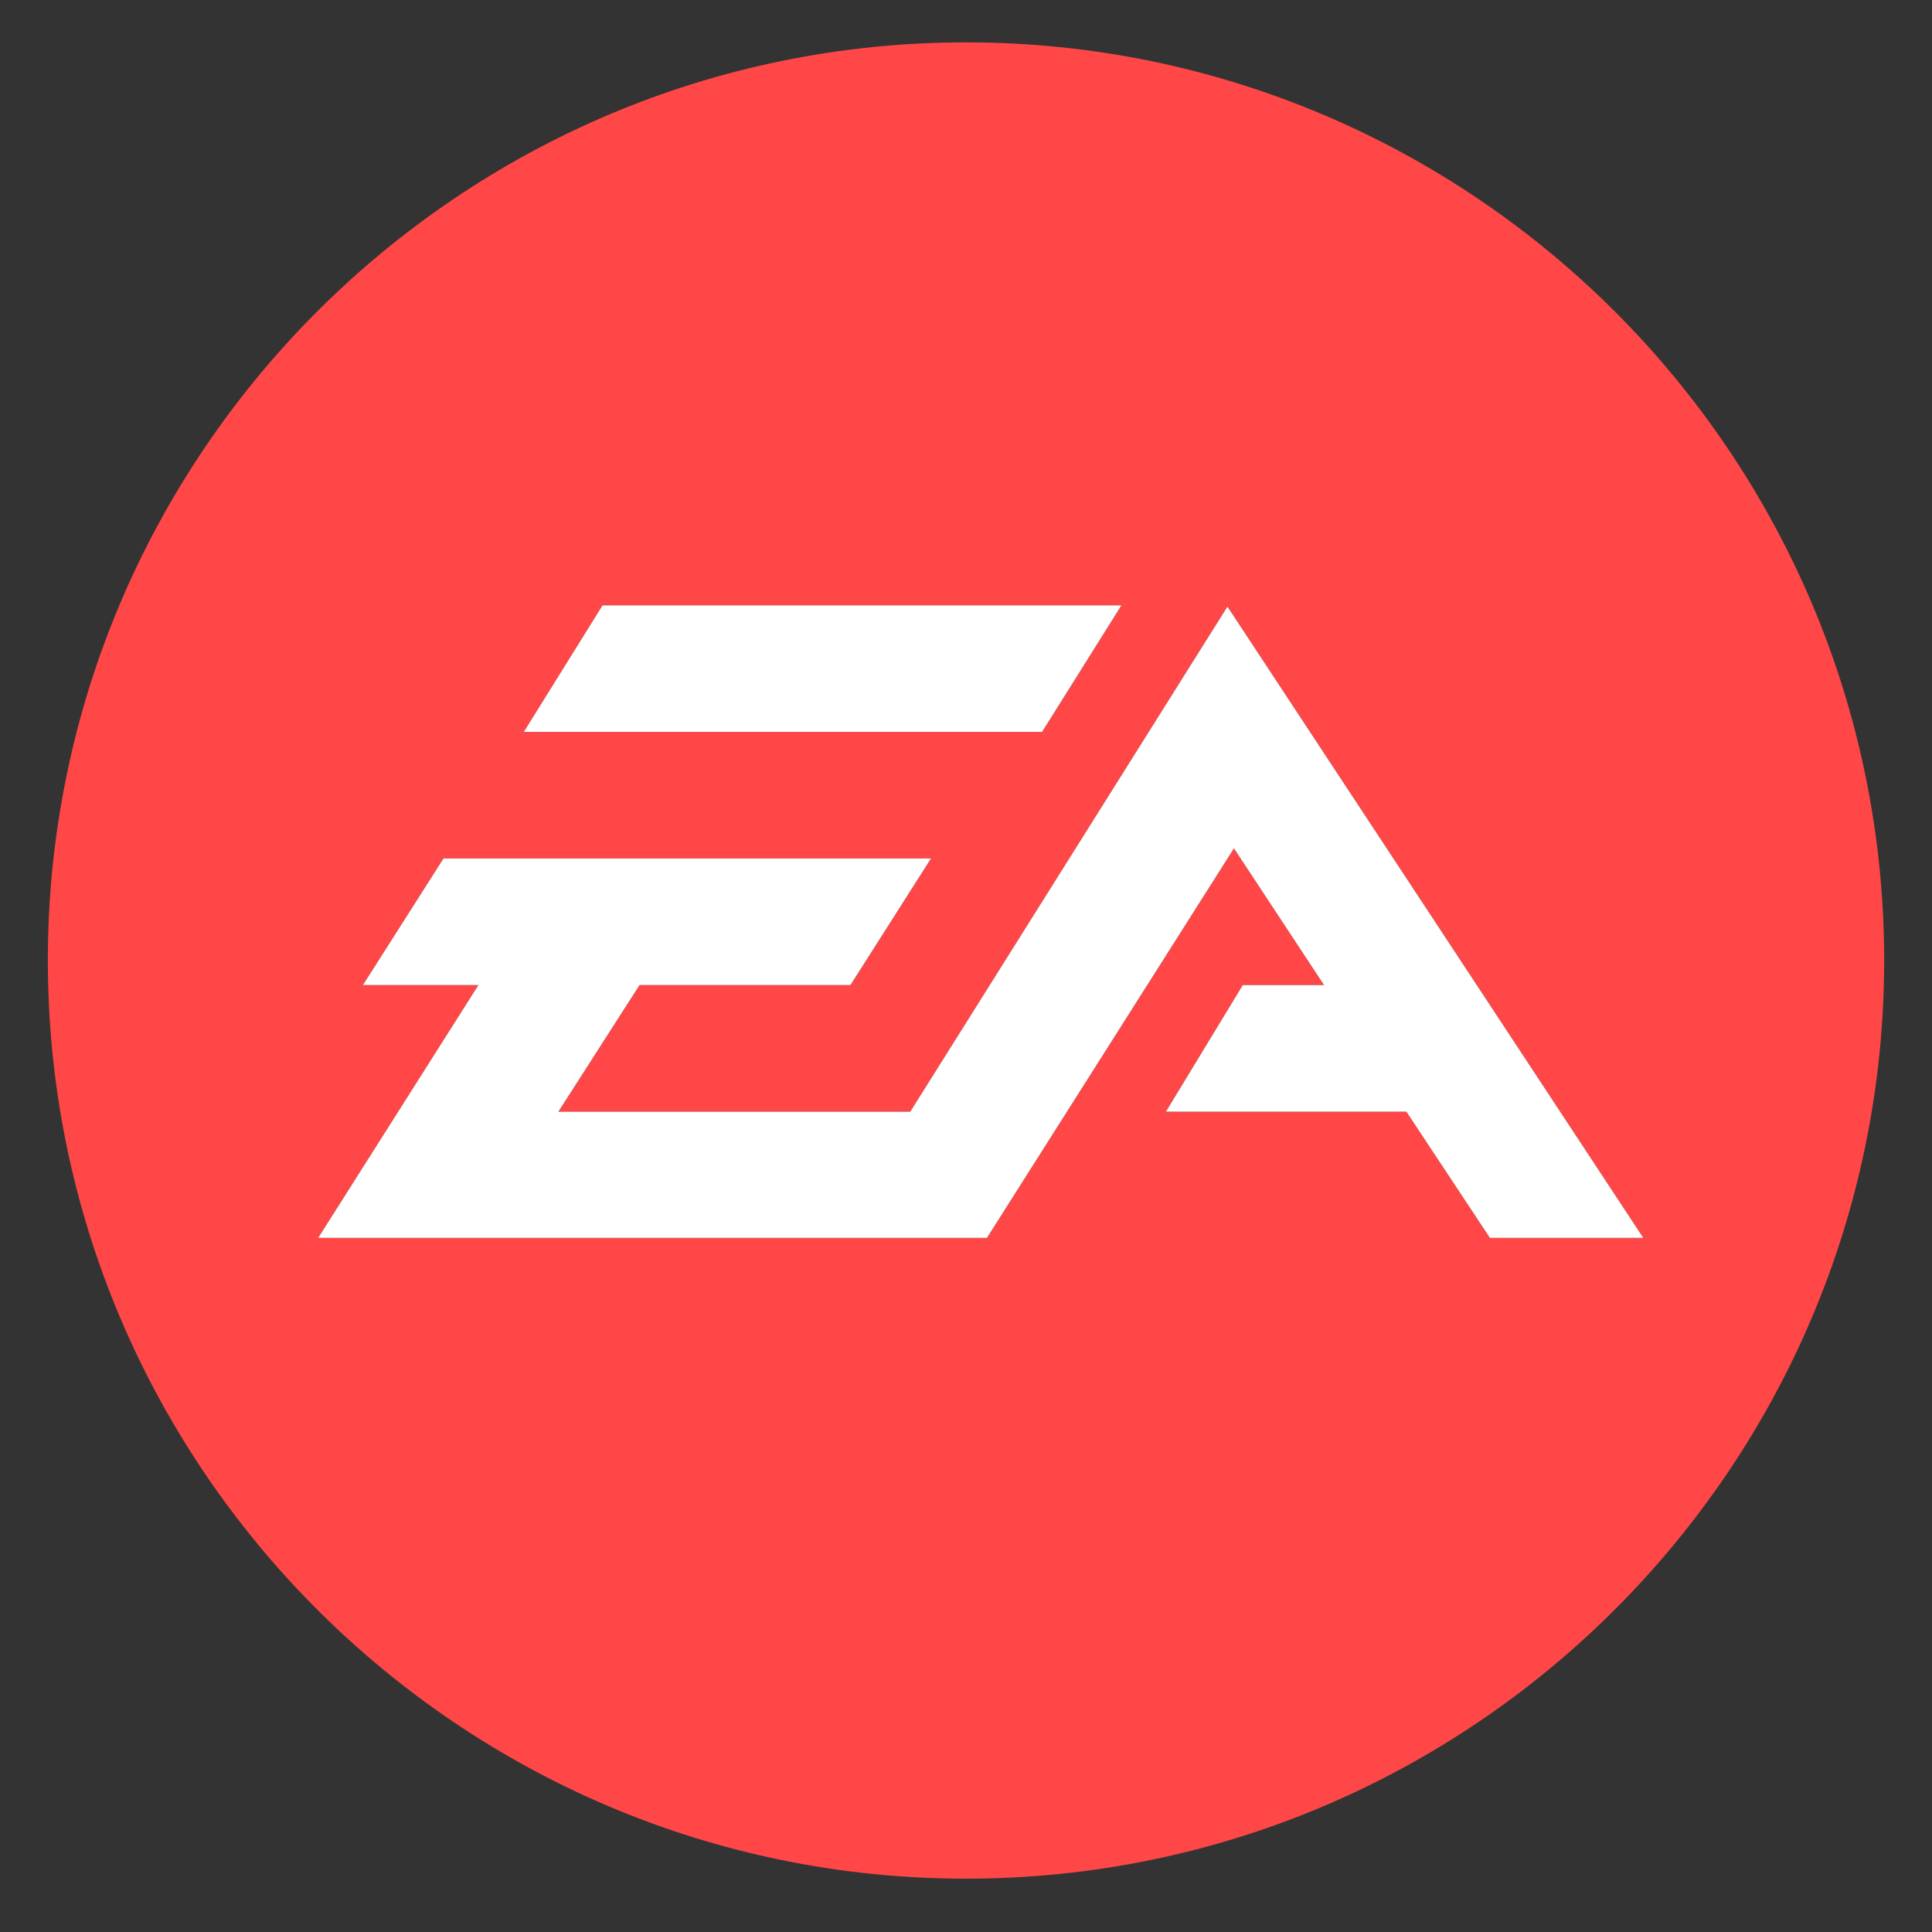
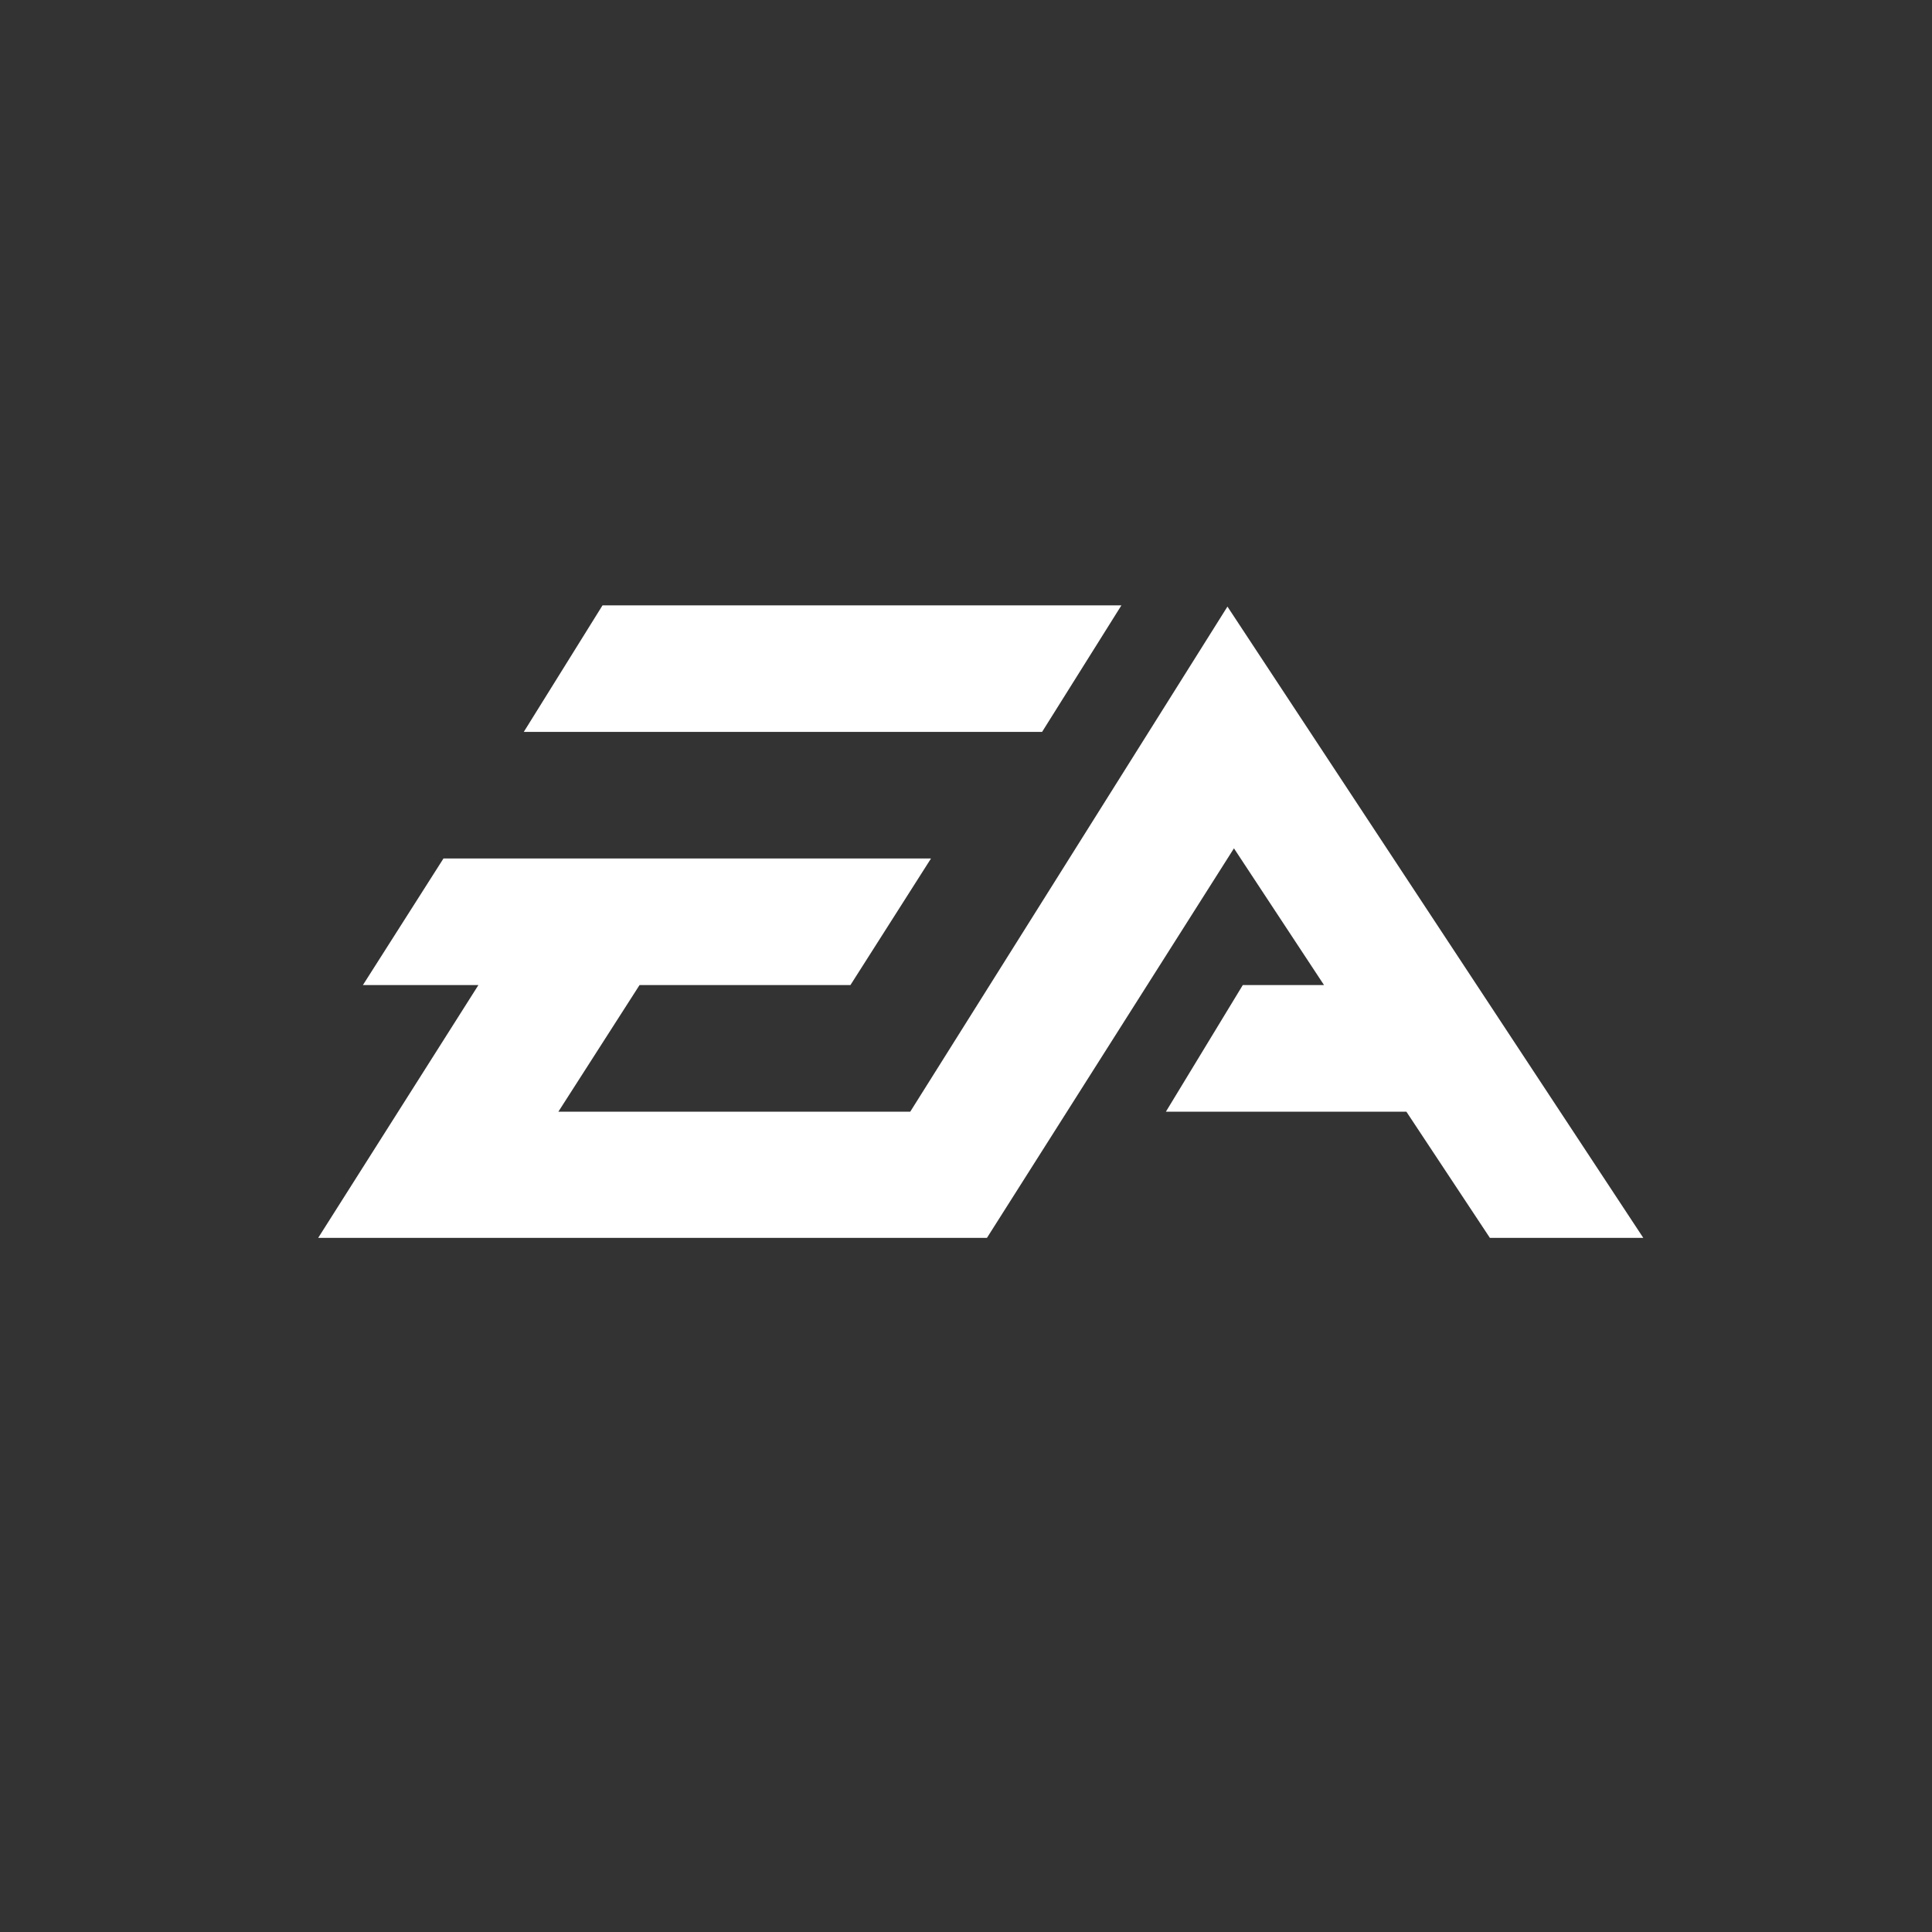
<svg xmlns="http://www.w3.org/2000/svg" viewBox="0 0 163.61 163.61">
  <rect x="0" y="0" width="163.61" height="163.61" fill="#333333" stroke="none" />
-   <path d="M81.805 159.094c-42.874 0-77.753-34.88-77.753-77.753S38.931 3.587 81.805 3.587s77.754 34.88 77.754 77.754-34.88 77.753-77.754 77.753h0zm13.16-107.828H51.023l-6.667 10.715h43.892l6.718-10.715zm8.98.103L77.082 94.143H47.285l6.875-10.724h17.859l6.822-10.718H37.554l-6.821 10.718h9.781l-13.57 21.41h56.634l20.918-32.989 7.627 11.578h-6.877l-6.513 10.724h20.365l7.072 10.687h12.991l-35.215-53.461z" fill="#ff4747" fill-rule="evenodd" />
  <path d="M94.965 51.266H51.023l-6.667 10.715h43.892l6.717-10.715zm8.98.103L77.083 94.143H47.285l6.875-10.724h17.859l6.822-10.718H37.554l-6.821 10.718h9.781l-13.57 21.41h56.634l20.918-32.988 7.627 11.578h-6.878l-6.513 10.724h20.366l7.072 10.686h12.991l-35.216-53.46z" fill="#fff" />
</svg>